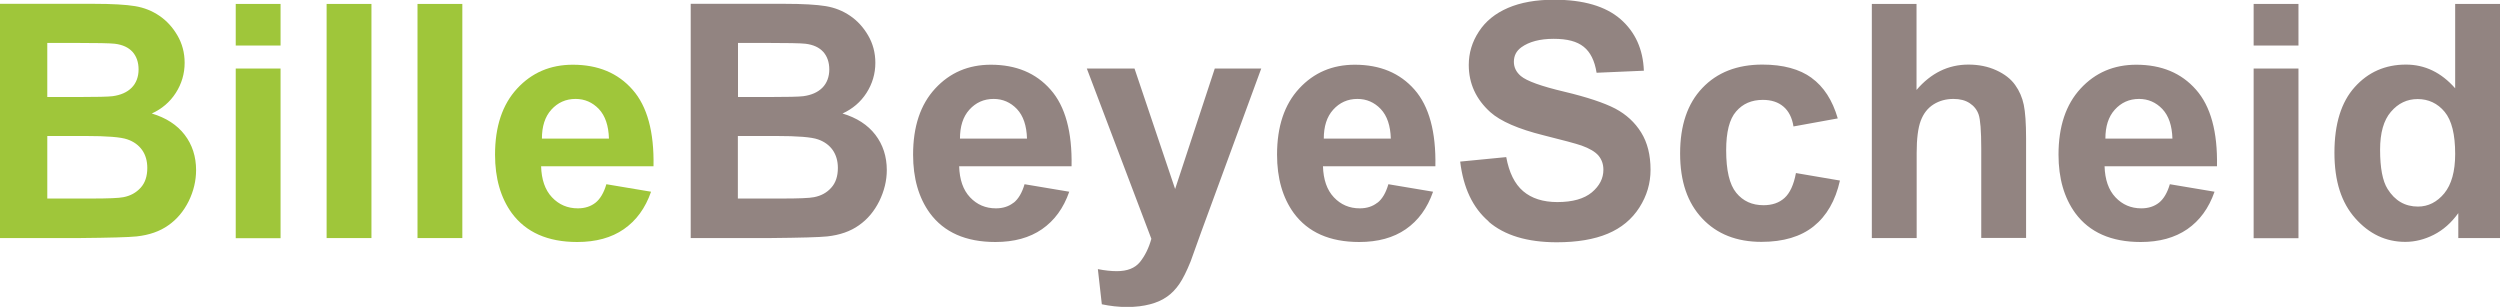
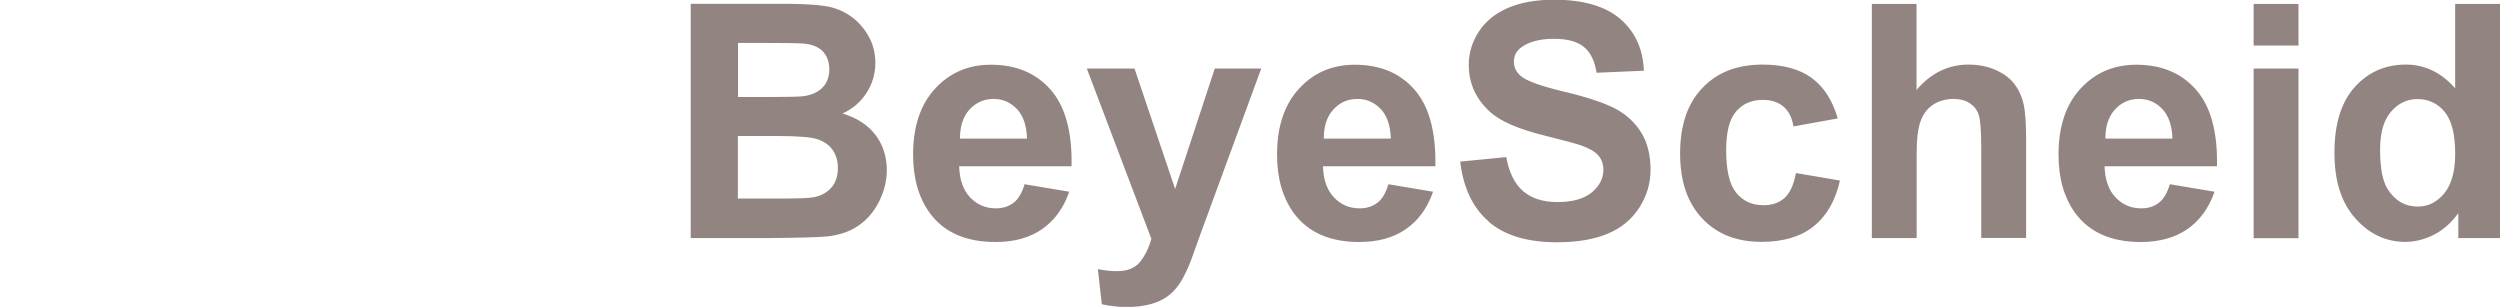
<svg xmlns="http://www.w3.org/2000/svg" id="Ebene_1" viewBox="0 0 183.47 22.52">
  <defs>
    <style>
      .cls-bb1 {
        fill: #9fc63a;
      }

      .cls-bb2 {
        fill: #928481;
      }
    </style>
  </defs>
  <path class="cls-bb2" d="M50.68,17.47h5.85c2.21-.02,3.61-.06,4.18-.12.92-.1,1.7-.37,2.33-.82.63-.44,1.12-1.03,1.49-1.77.36-.74.55-1.5.55-2.28,0-.99-.28-1.86-.84-2.59-.56-.73-1.37-1.25-2.41-1.56.74-.34,1.33-.84,1.76-1.51.43-.67.65-1.41.65-2.21,0-.74-.18-1.41-.53-2.01-.35-.6-.79-1.08-1.32-1.44-.53-.36-1.12-.6-1.79-.71-.67-.11-1.68-.17-3.04-.17h-6.87v17.18h0ZM56.15,3.15c1.63,0,2.62.02,2.96.06.58.07,1.01.27,1.31.6.29.33.44.76.44,1.29s-.17,1-.51,1.34c-.34.34-.81.54-1.4.62-.33.04-1.17.06-2.52.06h-2.27v-3.97h1.99ZM56.95,9.98c1.58,0,2.6.08,3.08.25.47.16.83.43,1.08.78.25.36.38.8.38,1.31,0,.61-.16,1.1-.49,1.46-.32.36-.74.59-1.26.69-.34.07-1.13.1-2.38.1h-3.21v-4.59h2.8ZM74.39,14.87c-.35.28-.79.42-1.3.42-.76,0-1.39-.27-1.9-.81-.51-.54-.77-1.3-.8-2.28h8.25c.05-2.52-.46-4.4-1.54-5.62-1.07-1.22-2.53-1.83-4.38-1.83-1.65,0-3.01.58-4.09,1.75-1.08,1.17-1.62,2.78-1.62,4.85,0,1.73.41,3.16,1.23,4.29,1.04,1.41,2.64,2.12,4.81,2.12,1.37,0,2.51-.31,3.42-.94.91-.63,1.58-1.54,2-2.75l-3.28-.55c-.18.62-.45,1.08-.8,1.36h0ZM70.45,10.18c0-.9.22-1.61.69-2.13.47-.52,1.06-.79,1.78-.79.67,0,1.24.25,1.71.74.47.5.71,1.22.74,2.17h-4.92ZM84.5,17.51c-.19.7-.48,1.27-.84,1.72-.37.45-.93.67-1.7.67-.41,0-.88-.05-1.39-.15l.29,2.58c.61.13,1.23.2,1.86.2s1.18-.07,1.68-.2c.5-.13.91-.32,1.25-.56.34-.24.64-.55.9-.93.26-.38.54-.94.83-1.66l.78-2.17,4.4-11.98h-3.41l-2.91,8.84-2.98-8.84h-3.5l4.73,12.48h0ZM101.09,14.87c-.35.28-.78.42-1.3.42-.76,0-1.39-.27-1.9-.81-.51-.54-.77-1.3-.8-2.28h8.25c.05-2.52-.46-4.4-1.53-5.62-1.07-1.22-2.53-1.83-4.38-1.83-1.65,0-3.01.58-4.09,1.75-1.08,1.17-1.62,2.78-1.62,4.85,0,1.73.41,3.16,1.23,4.29,1.04,1.41,2.64,2.12,4.8,2.12,1.37,0,2.51-.31,3.42-.94.91-.63,1.58-1.54,2-2.75l-3.28-.55c-.18.62-.44,1.08-.8,1.36h0ZM97.15,10.18c0-.9.22-1.61.69-2.13.47-.52,1.06-.79,1.78-.79.67,0,1.24.25,1.71.74.47.5.71,1.22.74,2.17h-4.92ZM109.25,16.27c1.16,1,2.83,1.51,5,1.51,1.49,0,2.74-.21,3.74-.63,1-.42,1.77-1.06,2.32-1.92.55-.86.82-1.78.82-2.77,0-1.09-.23-2-.69-2.74-.46-.74-1.09-1.32-1.9-1.75-.81-.42-2.06-.84-3.74-1.24-1.69-.4-2.75-.78-3.19-1.15-.34-.29-.51-.64-.51-1.04,0-.45.18-.8.55-1.07.57-.41,1.36-.62,2.37-.62s1.71.19,2.2.58c.49.39.81,1.02.95,1.91l3.47-.15c-.06-1.58-.63-2.84-1.72-3.79-1.09-.94-2.71-1.42-4.87-1.42-1.32,0-2.45.2-3.38.6-.93.4-1.65.98-2.14,1.74-.5.76-.74,1.58-.74,2.45,0,1.36.53,2.51,1.58,3.46.75.67,2.06,1.24,3.91,1.7,1.45.36,2.37.61,2.78.75.59.21,1.01.46,1.25.74.24.29.36.63.36,1.04,0,.63-.28,1.18-.85,1.66-.57.47-1.41.71-2.53.71-1.05,0-1.89-.27-2.51-.8-.62-.53-1.03-1.36-1.24-2.5l-3.38.33c.23,1.92.92,3.39,2.09,4.39h0ZM132.96,5.72c-.89-.65-2.1-.98-3.62-.98-1.85,0-3.32.57-4.41,1.72-1.09,1.14-1.63,2.74-1.63,4.8s.54,3.62,1.62,4.77c1.08,1.15,2.53,1.72,4.35,1.72,1.6,0,2.88-.38,3.83-1.14.95-.76,1.6-1.88,1.93-3.36l-3.23-.55c-.16.87-.45,1.48-.84,1.83-.4.36-.91.53-1.54.53-.84,0-1.5-.3-2-.91-.5-.61-.74-1.65-.74-3.13,0-1.33.24-2.28.73-2.84.49-.57,1.14-.85,1.96-.85.62,0,1.12.16,1.51.49.39.33.64.82.74,1.46l3.25-.59c-.39-1.34-1.03-2.33-1.93-2.98h0ZM137.37.29v17.18h3.29v-6.24c0-1.05.1-1.84.3-2.37.2-.53.51-.93.94-1.2.43-.27.92-.4,1.46-.4.48,0,.87.1,1.19.31.32.21.54.49.66.84.12.35.19,1.18.19,2.48v6.57h3.29v-7.3c0-1.12-.06-1.94-.17-2.47-.11-.53-.32-1.02-.63-1.45-.31-.44-.77-.8-1.38-1.08-.61-.28-1.29-.42-2.05-.42-1.48,0-2.75.62-3.81,1.86V.29h-3.29ZM158.45,14.87c-.35.28-.79.42-1.3.42-.76,0-1.39-.27-1.9-.81s-.77-1.3-.8-2.28h8.25c.05-2.52-.46-4.4-1.54-5.62-1.07-1.22-2.53-1.83-4.38-1.83-1.65,0-3.01.58-4.09,1.75-1.08,1.17-1.62,2.78-1.62,4.85,0,1.73.41,3.16,1.23,4.29,1.04,1.41,2.64,2.12,4.8,2.12,1.37,0,2.5-.31,3.42-.94.91-.63,1.58-1.54,2-2.75l-3.28-.55c-.18.62-.45,1.08-.8,1.36h0ZM154.51,10.18c0-.9.22-1.61.69-2.13.47-.52,1.06-.79,1.78-.79.67,0,1.24.25,1.71.74.47.5.71,1.22.74,2.17h-4.92ZM168.68,3.34V.29h-3.29v3.05h3.29ZM168.68,17.47V5.03h-3.29v12.45h3.29ZM183.47.29h-3.29v6.19c-1.02-1.16-2.22-1.74-3.61-1.74-1.52,0-2.77.55-3.76,1.65-.99,1.1-1.49,2.7-1.49,4.81s.51,3.67,1.53,4.82c1.02,1.15,2.24,1.73,3.67,1.73.7,0,1.4-.17,2.09-.52.69-.35,1.29-.88,1.8-1.59v1.83h3.06V.29h0ZM175.47,8.2c.53-.62,1.18-.93,1.96-.93s1.46.31,1.98.94c.52.63.77,1.66.77,3.09,0,1.28-.27,2.24-.8,2.89-.53.64-1.18.97-1.93.97-.95,0-1.69-.43-2.23-1.29-.37-.59-.55-1.55-.55-2.88,0-1.24.26-2.16.79-2.78h0Z" />
-   <path class="cls-bb1" d="M0,17.47h5.85c2.21-.02,3.61-.06,4.18-.12.92-.1,1.7-.37,2.33-.82.63-.44,1.12-1.03,1.49-1.77.36-.74.54-1.5.54-2.28,0-.99-.28-1.86-.84-2.59-.56-.73-1.37-1.25-2.41-1.56.74-.34,1.33-.84,1.76-1.51.43-.67.65-1.41.65-2.21,0-.74-.18-1.41-.53-2.01-.35-.6-.79-1.08-1.32-1.44-.53-.36-1.12-.6-1.79-.71-.67-.11-1.68-.17-3.04-.17H0v17.18h0ZM5.46,3.15c1.63,0,2.62.02,2.96.06.58.07,1.01.27,1.31.6.29.33.44.76.44,1.29s-.17,1-.51,1.34c-.34.34-.81.54-1.4.62-.33.04-1.17.06-2.52.06h-2.27v-3.97h1.99ZM6.27,9.98c1.58,0,2.6.08,3.08.25.47.16.83.43,1.08.78s.38.8.38,1.31c0,.61-.16,1.1-.49,1.46-.33.36-.74.59-1.26.69-.34.07-1.13.1-2.38.1h-3.21v-4.59h2.8ZM20.59,3.34V.29h-3.29v3.05h3.29ZM20.59,17.47V5.03h-3.29v12.45h3.29ZM27.26,17.47V.29h-3.29v17.18h3.29ZM33.93,17.47V.29h-3.29v17.18h3.29ZM43.71,14.87c-.35.28-.79.42-1.3.42-.76,0-1.39-.27-1.9-.81-.51-.54-.77-1.3-.8-2.28h8.25c.05-2.52-.46-4.4-1.54-5.62-1.07-1.22-2.53-1.83-4.38-1.83-1.65,0-3.01.58-4.09,1.75-1.08,1.17-1.62,2.78-1.62,4.85,0,1.73.41,3.16,1.23,4.29,1.04,1.41,2.64,2.12,4.8,2.12,1.37,0,2.51-.31,3.42-.94.91-.63,1.58-1.54,2-2.75l-3.28-.55c-.18.62-.45,1.08-.8,1.36h0ZM39.77,10.18c0-.9.22-1.61.69-2.13.47-.52,1.06-.79,1.78-.79.67,0,1.24.25,1.71.74.47.5.71,1.22.74,2.17h-4.92Z" />
</svg>